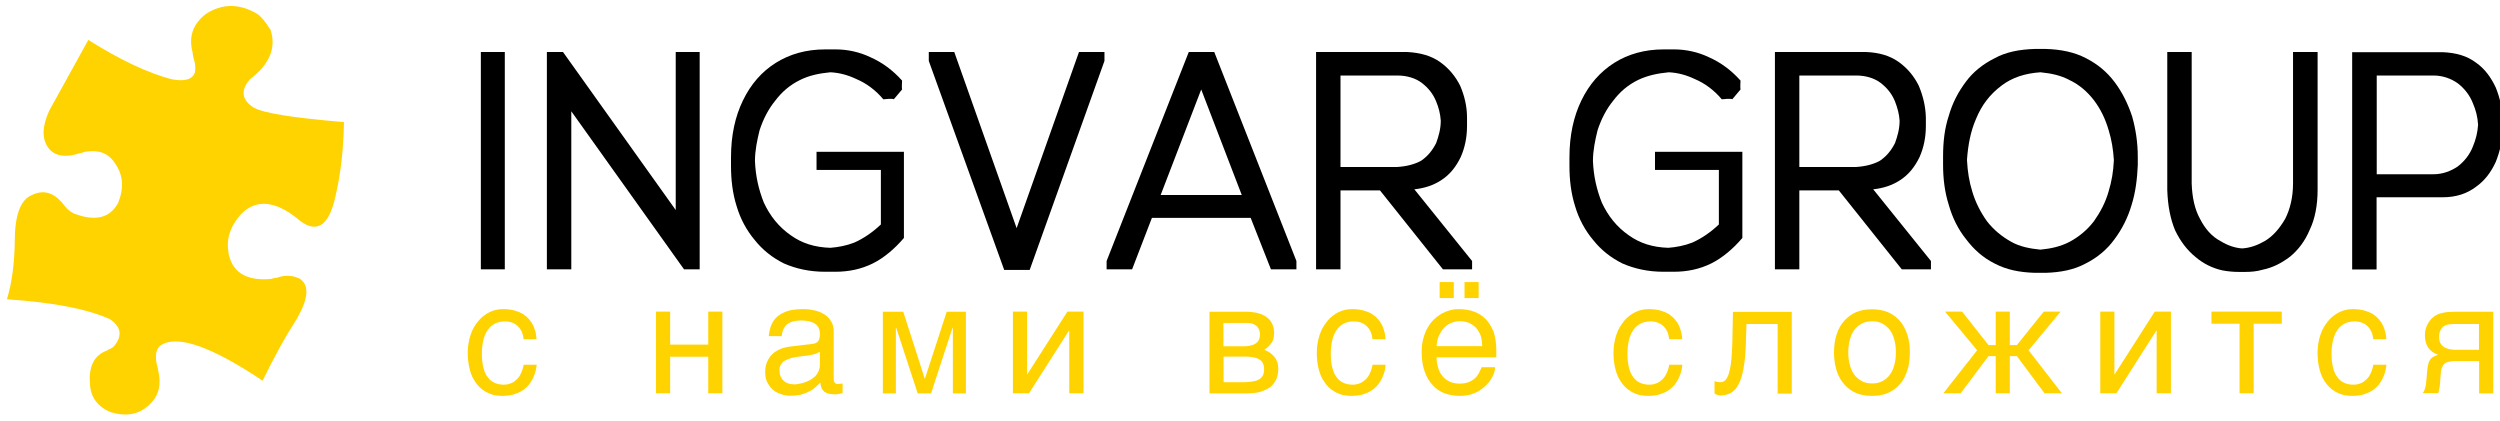
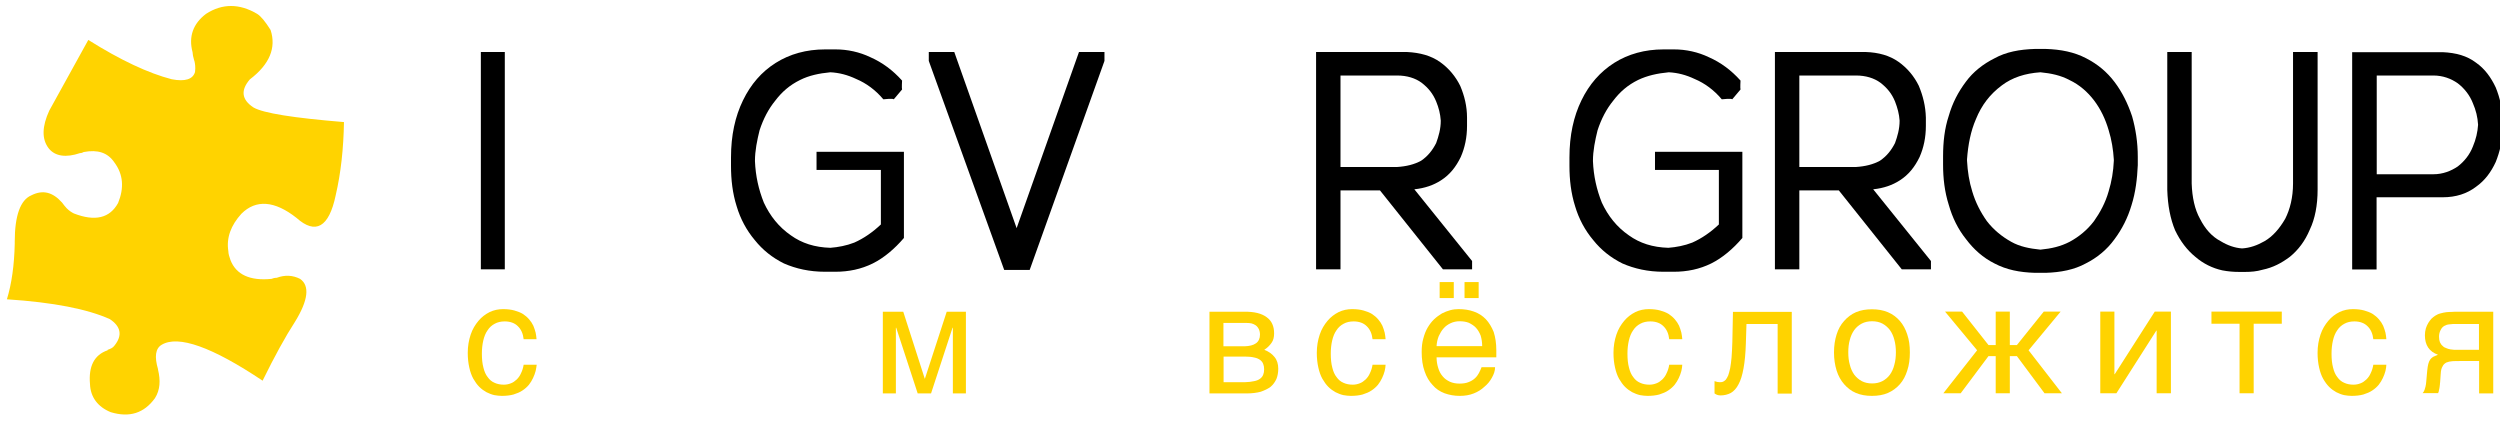
<svg xmlns="http://www.w3.org/2000/svg" viewBox="0 0 270.00 45.44" data-guides="{&quot;vertical&quot;:[],&quot;horizontal&quot;:[]}">
  <defs />
  <path fill="#000000" stroke="none" fill-opacity="1" stroke-width="1" stroke-opacity="1" id="tSvg15df1421f31" title="Path 57" d="M269.54 9.448C269.043 8.387 268.363 7.425 267.401 6.762C266.439 6.032 265.261 5.7 263.802 5.634C263.686 5.634 263.57 5.634 263.47 5.634C260.551 5.634 257.632 5.634 254.714 5.634C254.664 5.634 254.597 5.634 254.481 5.634C254.365 5.634 254.199 5.634 254.034 5.634C254.034 13.456 254.034 21.279 254.034 29.101C254.912 29.101 255.792 29.101 256.671 29.101C256.671 26.503 256.671 23.905 256.671 21.306C259.048 21.306 261.425 21.306 263.802 21.306C265.261 21.306 266.439 20.908 267.401 20.179C268.363 19.499 269.026 18.603 269.54 17.492C269.988 16.364 270.27 15.187 270.27 13.959C270.27 13.843 270.27 13.793 270.27 13.727C270.27 13.611 270.27 13.561 270.27 13.495C270.27 13.379 270.27 13.329 270.27 13.263C270.27 13.147 270.27 13.097 270.27 13.031C270.27 11.737 269.988 10.559 269.54 9.448ZM267.633 13.478C267.583 14.258 267.401 15.054 267.069 15.834C266.738 16.679 266.174 17.409 265.444 17.973C264.714 18.47 263.819 18.819 262.807 18.819C260.767 18.819 258.727 18.819 256.687 18.819C256.687 15.264 256.687 11.709 256.687 8.155C258.727 8.155 260.767 8.155 262.807 8.155C263.819 8.155 264.714 8.486 265.444 9.001C266.174 9.564 266.738 10.294 267.069 11.14C267.401 11.903 267.583 12.633 267.633 13.478Z" />
  <path fill="#000000" stroke="none" fill-opacity="1" stroke-width="1" stroke-opacity="1" id="tSvg40e171ea0b" title="Path 58" d="M250.285 5.617C249.406 5.617 248.527 5.617 247.648 5.617C247.648 10.349 247.648 15.082 247.648 19.814C247.648 21.323 247.317 22.617 246.803 23.628C246.189 24.69 245.459 25.535 244.564 26.05C243.784 26.497 242.988 26.779 242.142 26.829C241.363 26.779 240.567 26.497 239.837 26.05C238.875 25.552 238.145 24.706 237.598 23.628C237.034 22.617 236.752 21.323 236.702 19.814C236.702 15.082 236.702 10.349 236.702 5.617C235.823 5.617 234.945 5.617 234.065 5.617C234.065 10.576 234.065 15.535 234.065 20.494C234.115 22.185 234.397 23.645 234.911 24.872C235.475 26.05 236.205 27.012 237.101 27.741C237.946 28.471 238.958 28.969 240.019 29.201C240.633 29.317 241.197 29.367 241.811 29.367C241.811 29.367 241.86 29.367 241.927 29.367C241.976 29.367 242.043 29.367 242.093 29.367C242.209 29.367 242.258 29.367 242.375 29.367C242.375 29.367 242.424 29.367 242.49 29.367C243.104 29.367 243.718 29.317 244.348 29.134C245.476 28.902 246.421 28.405 247.317 27.725C248.212 26.995 248.942 26.033 249.456 24.806C250.02 23.628 250.302 22.169 250.302 20.477C250.302 15.524 250.302 10.571 250.302 5.617C250.296 5.617 250.291 5.617 250.285 5.617" />
  <path fill="#000000" stroke="none" fill-opacity="1" stroke-width="1" stroke-opacity="1" id="tSvg89d51ea9ca" title="Path 59" d="M228.393 8.884C227.548 7.757 226.536 6.927 225.309 6.297C224.015 5.617 222.556 5.335 220.93 5.285C220.881 5.285 220.814 5.285 220.698 5.285C220.648 5.285 220.532 5.285 220.466 5.285C220.416 5.285 220.35 5.285 220.35 5.285C220.3 5.285 220.234 5.285 220.234 5.285C220.118 5.285 220.068 5.285 219.952 5.285C219.902 5.285 219.836 5.285 219.786 5.285C218.094 5.335 216.635 5.617 215.408 6.297C214.18 6.911 213.102 7.757 212.323 8.818C211.477 9.946 210.863 11.123 210.465 12.517C210.018 13.86 209.852 15.319 209.852 16.895C209.852 16.895 209.852 16.945 209.852 17.011C209.852 17.122 209.852 17.232 209.852 17.343C209.852 17.343 209.852 17.392 209.852 17.459C209.852 17.569 209.852 17.68 209.852 17.791C209.852 19.25 210.018 20.709 210.465 22.119C210.863 23.529 211.477 24.756 212.323 25.817C213.169 26.945 214.18 27.841 215.408 28.454C216.701 29.134 218.094 29.416 219.786 29.466C219.836 29.466 219.902 29.466 219.952 29.466C220.068 29.466 220.118 29.466 220.234 29.466C220.234 29.466 220.284 29.466 220.35 29.466C220.35 29.466 220.4 29.466 220.466 29.466C220.516 29.466 220.632 29.466 220.698 29.466C220.814 29.466 220.864 29.466 220.93 29.466C222.556 29.416 224.015 29.134 225.259 28.454C226.486 27.841 227.564 26.945 228.344 25.867C229.19 24.739 229.803 23.512 230.201 22.169C230.649 20.759 230.815 19.3 230.881 17.84C230.881 17.724 230.881 17.608 230.881 17.558C230.881 17.509 230.881 17.442 230.881 17.392C230.881 17.276 230.881 17.16 230.881 17.11C230.881 17.055 230.881 17 230.881 16.945C230.881 15.369 230.649 13.91 230.268 12.566C229.803 11.173 229.19 9.946 228.393 8.884ZM220.367 7.806C221.544 7.923 222.556 8.138 223.518 8.652C224.579 9.15 225.475 9.946 226.155 10.841C226.884 11.803 227.382 12.865 227.73 14.042C228.062 15.104 228.228 16.182 228.294 17.243C228.294 17.293 228.294 17.293 228.294 17.359C228.294 17.359 228.294 17.359 228.294 17.359C228.244 18.487 228.062 19.598 227.73 20.676C227.398 21.854 226.834 22.915 226.155 23.877C225.425 24.839 224.529 25.569 223.518 26.116C222.556 26.614 221.561 26.846 220.367 26.962C219.189 26.846 218.127 26.63 217.215 26.116C216.204 25.552 215.308 24.822 214.578 23.877C213.898 22.915 213.351 21.854 213.003 20.676C212.671 19.615 212.505 18.537 212.439 17.359C212.439 17.304 212.439 17.249 212.439 17.193C212.555 15.618 212.837 14.158 213.401 12.865C214.014 11.356 214.91 10.178 216.204 9.216C217.332 8.37 218.691 7.923 220.367 7.806Z" />
  <path fill="#000000" stroke="none" fill-opacity="1" stroke-width="1" stroke-opacity="1" id="tSvg4a309da559" title="Path 60" d="M207.231 9.266C206.734 8.254 206.004 7.359 205.042 6.679C204.08 5.999 202.903 5.667 201.51 5.617C201.393 5.617 201.277 5.617 201.178 5.617C199.475 5.617 197.773 5.617 196.07 5.617C194.942 5.617 193.881 5.617 192.819 5.617C192.67 5.617 192.521 5.617 192.371 5.617C192.322 5.617 192.255 5.617 192.139 5.617C192.023 5.617 191.857 5.617 191.691 5.617C191.691 13.44 191.691 21.262 191.691 29.085C192.57 29.085 193.449 29.085 194.328 29.085C194.328 26.243 194.328 23.402 194.328 20.56C195.749 20.56 197.17 20.56 198.591 20.56C200.857 23.402 203.124 26.243 205.39 29.085C206.441 29.085 207.491 29.085 208.542 29.085C208.542 28.786 208.542 28.488 208.542 28.189C206.463 25.607 204.384 23.026 202.306 20.444C203.433 20.328 204.379 19.996 205.175 19.482C206.137 18.869 206.8 18.023 207.314 16.961C207.762 15.95 207.994 14.822 207.994 13.595C207.994 13.545 207.994 13.545 207.994 13.478C207.994 13.368 207.994 13.257 207.994 13.147C207.994 13.097 207.994 13.097 207.994 13.031C207.994 13.014 207.994 12.998 207.994 12.981C207.994 12.865 207.994 12.749 207.994 12.699C207.961 11.455 207.679 10.344 207.231 9.266ZM205.158 13.031C205.158 13.926 204.926 14.722 204.661 15.452C204.263 16.232 203.765 16.862 203.035 17.359C202.306 17.757 201.46 17.973 200.398 18.039C198.375 18.039 196.352 18.039 194.328 18.039C194.328 14.744 194.328 11.45 194.328 8.155C196.368 8.155 198.408 8.155 200.448 8.155C201.51 8.155 202.405 8.437 203.085 8.934C203.815 9.498 204.312 10.112 204.661 10.957C204.926 11.637 205.108 12.301 205.158 13.031Z" />
  <path fill="#000000" stroke="none" fill-opacity="1" stroke-width="1" stroke-opacity="1" id="tSvg89ac4a845c" title="Path 61" d="M180.231 7.806C181.193 7.856 182.089 8.088 183.034 8.536C184.096 8.984 185.107 9.714 185.953 10.725C185.953 10.725 187.014 10.609 187.081 10.725C187.379 10.371 187.678 10.018 187.976 9.664C187.927 9.548 187.976 8.702 187.976 8.702C186.965 7.574 185.837 6.745 184.56 6.181C183.382 5.617 182.089 5.335 180.795 5.335C180.745 5.335 180.629 5.335 180.629 5.335C180.513 5.335 180.397 5.335 180.347 5.335C180.298 5.335 180.298 5.335 180.231 5.335C180.182 5.335 180.115 5.335 180.065 5.335C180.016 5.335 179.949 5.335 179.833 5.335C179.784 5.335 179.717 5.335 179.667 5.335C177.644 5.335 175.853 5.833 174.327 6.795C172.818 7.757 171.64 9.1 170.795 10.841C169.949 12.583 169.501 14.606 169.501 17.011C169.501 17.011 169.501 17.061 169.501 17.127C169.501 17.238 169.501 17.348 169.501 17.459C169.501 17.459 169.501 17.509 169.501 17.575C169.501 17.685 169.501 17.796 169.501 17.907C169.501 19.416 169.667 20.875 170.115 22.285C170.513 23.628 171.176 24.872 172.072 25.934C172.917 26.995 173.979 27.841 175.223 28.454C176.516 29.018 177.976 29.35 179.651 29.35C179.767 29.35 179.883 29.35 179.983 29.35C180.032 29.35 180.032 29.35 180.032 29.35C180.148 29.35 180.198 29.35 180.314 29.35C180.353 29.35 180.392 29.35 180.43 29.35C180.486 29.35 180.541 29.35 180.596 29.35C180.596 29.35 180.712 29.35 180.762 29.35C182.221 29.35 183.565 29.068 184.809 28.454C186.036 27.841 187.164 26.879 188.175 25.701C188.175 22.6 188.175 19.499 188.175 16.397C185.03 16.397 181.884 16.397 178.739 16.397C178.739 17.05 178.739 17.702 178.739 18.354C181.038 18.354 183.338 18.354 185.638 18.354C185.638 20.317 185.638 22.279 185.638 24.242C184.742 25.088 183.78 25.751 182.769 26.199C181.923 26.531 181.027 26.697 180.182 26.763C178.49 26.713 177.097 26.265 175.919 25.419C174.626 24.524 173.68 23.346 173 21.887C172.436 20.477 172.105 19.018 172.038 17.392C172.038 16.265 172.271 15.153 172.536 14.075C172.934 12.848 173.498 11.77 174.228 10.875C174.957 9.913 175.803 9.183 176.914 8.636C177.926 8.155 179.004 7.923 180.231 7.806Z" />
  <path fill="#000000" stroke="none" fill-opacity="1" stroke-width="1" stroke-opacity="1" id="tSvg2d21722b7d" title="Path 62" d="M151.954 5.617C151.838 5.617 151.722 5.617 151.623 5.617C149.92 5.617 148.217 5.617 146.514 5.617C145.387 5.617 144.325 5.617 143.264 5.617C143.115 5.617 142.965 5.617 142.816 5.617C142.766 5.617 142.7 5.617 142.584 5.617C142.468 5.617 142.302 5.617 142.136 5.617C142.136 13.44 142.136 21.262 142.136 29.085C143.015 29.085 143.894 29.085 144.773 29.085C144.773 26.243 144.773 23.402 144.773 20.56C146.194 20.56 147.615 20.56 149.035 20.56C151.302 23.402 153.569 26.243 155.835 29.085C156.886 29.085 157.936 29.085 158.986 29.085C158.986 28.786 158.986 28.488 158.986 28.189C156.908 25.607 154.829 23.026 152.75 20.444C153.878 20.328 154.823 19.996 155.619 19.482C156.582 18.869 157.245 18.023 157.759 16.961C158.207 15.95 158.439 14.822 158.439 13.595C158.439 13.545 158.439 13.545 158.439 13.478C158.439 13.368 158.439 13.257 158.439 13.147C158.439 13.097 158.439 13.097 158.439 13.031C158.439 13.014 158.439 12.998 158.439 12.981C158.439 12.865 158.439 12.749 158.439 12.699C158.439 11.472 158.157 10.344 157.709 9.283C157.212 8.271 156.482 7.375 155.52 6.695C154.558 6.015 153.364 5.684 151.954 5.617ZM150.893 8.155C151.954 8.155 152.85 8.437 153.53 8.934C154.26 9.498 154.757 10.112 155.105 10.957C155.387 11.637 155.553 12.301 155.603 13.031C155.603 13.926 155.371 14.722 155.105 15.452C154.707 16.232 154.21 16.862 153.48 17.359C152.75 17.757 151.905 17.973 150.843 18.039C148.82 18.039 146.796 18.039 144.773 18.039C144.773 14.744 144.773 11.45 144.773 8.155C146.813 8.155 148.853 8.155 150.893 8.155Z" />
-   <path fill="#000000" stroke="none" fill-opacity="1" stroke-width="1" stroke-opacity="1" id="tSvg272e9c5c3e" title="Path 63" d="M131.14 5.617C130.223 5.617 129.305 5.617 128.387 5.617C125.43 13.141 122.472 20.665 119.514 28.189C119.514 28.488 119.514 28.786 119.514 29.085C120.432 29.085 121.35 29.085 122.268 29.085C122.981 27.233 123.694 25.381 124.407 23.529C127.962 23.529 131.516 23.529 135.071 23.529C135.801 25.381 136.53 27.233 137.26 29.085C138.178 29.085 139.096 29.085 140.013 29.085C140.013 28.786 140.013 28.488 140.013 28.189C137.056 20.665 134.098 13.141 131.14 5.617ZM134.109 21.058C131.19 21.058 128.271 21.058 125.352 21.058C126.812 17.26 128.271 13.462 129.731 9.664C131.19 13.462 132.65 17.26 134.109 21.058Z" />
  <path fill="#000000" stroke="none" fill-opacity="1" stroke-width="1" stroke-opacity="1" id="tSvg155a4d1e648" title="Path 64" d="M119.282 5.617C118.365 5.617 117.447 5.617 116.529 5.617C114.285 11.958 112.04 18.299 109.796 24.64C107.551 18.299 105.307 11.958 103.062 5.617C102.145 5.617 101.227 5.617 100.309 5.617C100.309 5.938 100.309 6.258 100.309 6.579C103.024 14.103 105.738 21.627 108.453 29.151C109.37 29.151 110.288 29.151 111.206 29.151C113.898 21.627 116.59 14.103 119.282 6.579C119.282 6.258 119.282 5.938 119.282 5.617Z" />
-   <path fill="#000000" stroke="none" fill-opacity="1" stroke-width="1" stroke-opacity="1" id="tSvg15435a0a85a" title="Path 65" d="M75.565 5.617C74.703 5.617 73.84 5.617 72.978 5.617C72.978 11.306 72.978 16.994 72.978 22.683C68.92 16.994 64.862 11.306 60.804 5.617C60.224 5.617 59.644 5.617 59.063 5.617C59.063 13.44 59.063 21.262 59.063 29.085C59.942 29.085 60.821 29.085 61.7 29.085C61.7 23.396 61.7 17.707 61.7 12.019C65.758 17.707 69.816 23.396 73.873 29.085C74.437 29.085 75.001 29.085 75.565 29.085C75.565 21.262 75.565 13.44 75.565 5.617Z" />
  <path fill="#000000" stroke="none" fill-opacity="1" stroke-width="1" stroke-opacity="1" id="tSvgd2cad8325d" title="Path 66" d="M54.519 5.617C53.656 5.617 52.794 5.617 51.932 5.617C51.932 13.44 51.932 21.262 51.932 29.085C52.794 29.085 53.656 29.085 54.519 29.085C54.519 21.262 54.519 13.44 54.519 5.617Z" />
  <path fill="#000000" stroke="none" fill-opacity="1" stroke-width="1" stroke-opacity="1" id="tSvg8e65d0b68d" title="Path 67" d="M89.678 7.806C90.64 7.856 91.536 8.088 92.481 8.536C93.543 8.984 94.554 9.714 95.4 10.725C95.4 10.725 96.462 10.609 96.528 10.725C96.826 10.371 97.125 10.018 97.424 9.664C97.374 9.548 97.424 8.702 97.424 8.702C96.412 7.574 95.284 6.745 94.007 6.181C92.83 5.617 91.536 5.335 90.242 5.335C90.193 5.335 90.076 5.335 90.076 5.335C89.96 5.335 89.844 5.335 89.795 5.335C89.745 5.335 89.745 5.335 89.678 5.335C89.612 5.335 89.562 5.335 89.513 5.335C89.463 5.335 89.397 5.335 89.281 5.335C89.231 5.335 89.164 5.335 89.115 5.335C87.091 5.335 85.3 5.833 83.774 6.795C82.249 7.757 81.088 9.1 80.242 10.841C79.396 12.583 78.948 14.606 78.948 17.011C78.948 17.011 78.948 17.061 78.948 17.127C78.948 17.238 78.948 17.348 78.948 17.459C78.948 17.459 78.948 17.509 78.948 17.575C78.948 17.685 78.948 17.796 78.948 17.907C78.948 19.416 79.114 20.875 79.562 22.285C79.96 23.628 80.623 24.872 81.519 25.934C82.365 26.995 83.426 27.841 84.67 28.454C85.963 29.018 87.423 29.35 89.098 29.35C89.214 29.35 89.33 29.35 89.43 29.35C89.48 29.35 89.48 29.35 89.48 29.35C89.596 29.35 89.645 29.35 89.761 29.35C89.8 29.35 89.839 29.35 89.877 29.35C89.933 29.35 89.988 29.35 90.043 29.35C90.043 29.35 90.159 29.35 90.209 29.35C91.669 29.35 93.012 29.068 94.256 28.454C95.483 27.841 96.611 26.879 97.623 25.701C97.623 22.6 97.623 19.499 97.623 16.397C94.477 16.397 91.332 16.397 88.186 16.397C88.186 17.05 88.186 17.702 88.186 18.354C90.502 18.354 92.819 18.354 95.135 18.354C95.135 20.317 95.135 22.279 95.135 24.242C94.239 25.088 93.277 25.751 92.266 26.199C91.42 26.531 90.524 26.697 89.678 26.763C87.987 26.713 86.594 26.265 85.416 25.419C84.123 24.524 83.177 23.346 82.497 21.887C81.933 20.477 81.602 19.018 81.535 17.392C81.535 16.265 81.768 15.153 82.033 14.075C82.431 12.848 82.995 11.77 83.725 10.875C84.454 9.913 85.3 9.183 86.411 8.636C87.373 8.155 88.451 7.923 89.678 7.806Z" />
  <path fill="rgb(255, 211, 0)" stroke="none" fill-opacity="1" stroke-width="1" stroke-opacity="1" class="st1" id="tSvg1377eb81b0b" title="Path 40" d="M36.254 21.096C36.818 18.674 37.1 16.038 37.15 13.185C31.71 12.737 28.443 12.223 27.381 11.609C26.088 10.764 25.972 9.752 26.983 8.574C29.123 6.949 29.853 5.158 29.222 3.234C28.659 2.338 28.161 1.725 27.763 1.493C25.856 0.365 23.998 0.365 22.257 1.493C20.847 2.554 20.349 3.964 20.797 5.639C20.797 5.805 20.847 5.921 20.847 6.037C20.897 6.153 20.897 6.319 21.013 6.651C21.063 6.883 21.129 7.264 21.063 7.778C20.831 8.558 20.001 8.84 18.542 8.558C16.038 7.911 13.019 6.501 9.536 4.312C8.132 6.855 6.728 9.398 5.324 11.941C4.544 13.633 4.478 15.026 5.274 16.038C5.954 16.883 7.131 17.049 8.641 16.535C8.806 16.535 8.923 16.485 9.039 16.419C10.548 16.137 11.626 16.469 12.356 17.547C13.318 18.84 13.417 20.3 12.754 21.925C11.858 23.55 10.283 23.948 7.977 23.053C7.745 22.937 7.48 22.771 7.198 22.489C7.032 22.323 6.866 22.091 6.7 21.875C5.689 20.747 4.627 20.466 3.383 21.096C2.206 21.593 1.592 23.285 1.592 26.088C1.592 26.204 1.592 26.254 1.592 26.32C1.542 28.625 1.26 30.649 0.746 32.324C5.805 32.655 9.453 33.385 11.858 34.463C13.036 35.243 13.268 36.205 12.356 37.332C12.19 37.565 11.958 37.664 11.626 37.78C11.626 37.797 11.626 37.813 11.626 37.83C10.166 38.327 9.553 39.571 9.719 41.478C9.768 42.888 10.565 43.95 11.958 44.514C13.981 45.127 15.556 44.63 16.734 43.004C17.298 42.109 17.348 41.097 17.066 39.919C17.066 39.919 17.066 39.919 17.066 39.87C16.668 38.526 16.784 37.631 17.464 37.233C19.255 36.171 22.904 37.465 28.36 41.114C29.654 38.477 30.831 36.337 31.843 34.778C33.302 32.423 33.468 30.848 32.407 30.118C31.627 29.72 30.781 29.67 29.886 30.002C29.654 30.002 29.488 30.052 29.322 30.118C27.017 30.35 25.507 29.67 24.894 28.095C24.778 27.763 24.662 27.415 24.662 27.133C24.429 25.673 24.944 24.33 26.071 23.086C27.647 21.51 29.67 21.676 32.025 23.534C34.065 25.358 35.525 24.579 36.254 21.096Z" />
  <path fill="rgb(255, 211, 0)" stroke="none" fill-opacity="1" stroke-width="1" stroke-opacity="1" class="st1" id="tSvg5c9b1de124" title="Path 41" d="M57.848 40.069C57.781 40.334 57.682 40.583 57.566 40.832C57.45 41.081 57.3 41.329 57.118 41.561C56.935 41.777 56.703 41.993 56.421 42.175C56.156 42.358 55.824 42.49 55.459 42.606C55.095 42.706 54.663 42.755 54.199 42.755C53.95 42.755 53.668 42.722 53.386 42.673C53.088 42.606 52.806 42.49 52.541 42.358C52.275 42.208 52.01 42.026 51.761 41.777C51.529 41.545 51.313 41.246 51.114 40.898C50.932 40.566 50.783 40.152 50.683 39.687C50.584 39.256 50.517 38.709 50.517 38.112C50.517 37.382 50.633 36.735 50.832 36.138C51.031 35.541 51.33 35.06 51.678 34.646C52.01 34.248 52.424 33.932 52.889 33.7C53.337 33.485 53.834 33.385 54.332 33.385C54.796 33.385 55.211 33.435 55.559 33.534C55.907 33.634 56.222 33.75 56.488 33.916C56.736 34.082 56.952 34.264 57.151 34.496C57.334 34.712 57.483 34.928 57.599 35.176C57.698 35.425 57.781 35.657 57.848 35.923C57.897 36.155 57.931 36.42 57.947 36.636C57.483 36.636 57.018 36.636 56.554 36.636C56.488 36.022 56.272 35.558 55.924 35.226C55.592 34.894 55.111 34.712 54.514 34.712C54.099 34.712 53.735 34.795 53.436 34.961C53.121 35.127 52.856 35.359 52.657 35.674C52.441 35.972 52.292 36.354 52.192 36.785C52.093 37.216 52.043 37.681 52.043 38.195C52.043 38.792 52.093 39.273 52.209 39.704C52.308 40.119 52.458 40.467 52.673 40.732C52.872 41.014 53.104 41.213 53.419 41.346C53.702 41.478 54.05 41.545 54.415 41.545C54.68 41.545 54.929 41.495 55.178 41.396C55.41 41.313 55.609 41.163 55.808 40.981C55.99 40.798 56.156 40.583 56.272 40.301C56.405 40.036 56.504 39.721 56.554 39.389C57.024 39.389 57.494 39.389 57.964 39.389C57.947 39.588 57.897 39.82 57.848 40.069Z" />
-   <path fill="rgb(255, 211, 0)" stroke="none" fill-opacity="1" stroke-width="1" stroke-opacity="1" class="st1" id="tSvg136cc3cecf6" title="Path 42" d="M76.489 37.216C76.489 36.028 76.489 34.839 76.489 33.651C76.998 33.651 77.506 33.651 78.015 33.651C78.015 36.592 78.015 39.533 78.015 42.474C77.506 42.474 76.998 42.474 76.489 42.474C76.489 41.158 76.489 39.842 76.489 38.526C75.118 38.526 73.747 38.526 72.376 38.526C72.376 39.842 72.376 41.158 72.376 42.474C71.867 42.474 71.359 42.474 70.85 42.474C70.85 39.533 70.85 36.592 70.85 33.651C71.359 33.651 71.867 33.651 72.376 33.651C72.376 34.839 72.376 36.028 72.376 37.216C73.747 37.216 75.118 37.216 76.489 37.216Z" />
-   <path fill="rgb(255, 211, 0)" stroke="none" fill-opacity="1" stroke-width="1" stroke-opacity="1" class="st1" id="tSvg522bfc45ae" title="Path 43" d="M83.372 34.944C83.554 34.579 83.803 34.264 84.135 34.048C84.45 33.816 84.831 33.651 85.262 33.534C85.694 33.435 86.174 33.385 86.689 33.385C87.103 33.385 87.534 33.418 87.932 33.518C88.331 33.601 88.695 33.733 88.994 33.932C89.309 34.115 89.574 34.38 89.757 34.695C89.956 34.994 90.039 35.392 90.039 35.823C90.039 37.537 90.039 39.251 90.039 40.964C90.039 41.097 90.072 41.23 90.155 41.329C90.221 41.429 90.354 41.478 90.52 41.478C90.586 41.478 90.669 41.462 90.752 41.445C90.835 41.445 90.918 41.429 91.001 41.412C91.001 41.76 91.001 42.109 91.001 42.457C90.885 42.49 90.752 42.523 90.636 42.54C90.52 42.573 90.37 42.59 90.204 42.59C89.939 42.59 89.724 42.556 89.525 42.523C89.326 42.474 89.176 42.407 89.027 42.308C88.911 42.208 88.811 42.076 88.728 41.91C88.662 41.76 88.629 41.561 88.596 41.313C88.413 41.512 88.214 41.694 87.999 41.877C87.8 42.059 87.568 42.208 87.286 42.324C87.037 42.457 86.738 42.556 86.423 42.639C86.108 42.706 85.743 42.739 85.345 42.739C85.013 42.739 84.682 42.689 84.367 42.573C84.052 42.474 83.737 42.308 83.488 42.109C83.239 41.893 83.04 41.611 82.874 41.296C82.708 40.998 82.642 40.616 82.642 40.202C82.642 39.754 82.708 39.356 82.874 39.024C83.023 38.692 83.222 38.41 83.471 38.195C83.72 37.962 84.018 37.813 84.334 37.664C84.649 37.548 84.98 37.482 85.296 37.432C86.125 37.332 86.954 37.233 87.783 37.133C88.015 37.117 88.198 37.017 88.347 36.868C88.48 36.702 88.546 36.47 88.546 36.105C88.546 35.558 88.38 35.193 88.015 34.961C87.667 34.728 87.169 34.612 86.506 34.612C85.826 34.612 85.345 34.762 84.997 35.027C84.682 35.309 84.466 35.74 84.433 36.304C83.963 36.304 83.493 36.304 83.023 36.304C83.09 35.757 83.189 35.309 83.372 34.944ZM88.098 38.211C87.916 38.261 87.717 38.311 87.501 38.344C87.286 38.394 87.053 38.427 86.805 38.444C86.561 38.477 86.318 38.51 86.075 38.543C85.81 38.593 85.544 38.626 85.312 38.709C85.096 38.775 84.897 38.875 84.715 38.974C84.533 39.09 84.416 39.24 84.317 39.389C84.234 39.555 84.184 39.737 84.184 39.969C84.184 40.218 84.217 40.434 84.3 40.649C84.383 40.832 84.483 40.998 84.632 41.114C84.765 41.246 84.931 41.346 85.13 41.412C85.329 41.478 85.544 41.512 85.793 41.512C85.942 41.512 86.108 41.495 86.307 41.445C86.506 41.412 86.689 41.379 86.904 41.296C87.12 41.23 87.302 41.13 87.518 41.031C87.7 40.915 87.883 40.782 88.049 40.633C88.198 40.467 88.314 40.301 88.413 40.069C88.496 39.87 88.546 39.654 88.546 39.389C88.546 38.919 88.546 38.449 88.546 37.979C88.413 38.079 88.264 38.145 88.098 38.211Z" />
  <path fill="rgb(255, 211, 0)" stroke="none" fill-opacity="1" stroke-width="1" stroke-opacity="1" class="st1" id="tSvg55689eaa07" title="Path 44" d="M99.89 40.898C100.675 38.488 101.46 36.077 102.245 33.667C102.936 33.667 103.627 33.667 104.318 33.667C104.318 36.608 104.318 39.549 104.318 42.49C103.848 42.49 103.378 42.49 102.909 42.49C102.909 40.124 102.909 37.758 102.909 35.392C102.897 35.392 102.886 35.392 102.875 35.392C102.101 37.758 101.327 40.124 100.553 42.49C100.073 42.49 99.591 42.49 99.111 42.49C98.337 40.124 97.563 37.758 96.789 35.392C96.778 35.392 96.767 35.392 96.755 35.392C96.755 37.758 96.755 40.124 96.755 42.49C96.286 42.49 95.816 42.49 95.346 42.49C95.346 39.549 95.346 36.608 95.346 33.667C96.081 33.667 96.816 33.667 97.552 33.667C98.326 36.077 99.1 38.488 99.874 40.898C99.879 40.898 99.885 40.898 99.89 40.898Z" />
-   <path fill="rgb(255, 211, 0)" stroke="none" fill-opacity="1" stroke-width="1" stroke-opacity="1" class="st1" id="tSvg1151170a800" title="Path 45" d="M110.952 40.417C112.395 38.161 113.838 35.906 115.281 33.651C115.861 33.651 116.442 33.651 117.022 33.651C117.022 36.592 117.022 39.533 117.022 42.474C116.508 42.474 115.994 42.474 115.48 42.474C115.48 40.218 115.48 37.962 115.48 35.707C115.469 35.707 115.458 35.707 115.447 35.707C114.009 37.962 112.572 40.218 111.135 42.474C110.554 42.474 109.974 42.474 109.393 42.474C109.393 39.533 109.393 36.592 109.393 33.651C109.902 33.651 110.41 33.651 110.919 33.651C110.919 35.906 110.919 38.161 110.919 40.417C110.93 40.417 110.941 40.417 110.952 40.417Z" />
  <path fill="rgb(255, 211, 0)" stroke="none" fill-opacity="1" stroke-width="1" stroke-opacity="1" class="st1" id="tSvg133d3d9b6de" title="Path 46" d="M136.808 34.264C137.355 34.662 137.604 35.243 137.604 36.005C137.604 36.404 137.521 36.768 137.322 37.034C137.123 37.316 136.874 37.565 136.542 37.78C136.99 37.946 137.372 38.211 137.637 38.543C137.919 38.875 138.052 39.306 138.052 39.82C138.052 40.218 137.985 40.599 137.853 40.931C137.703 41.246 137.504 41.545 137.222 41.777C136.94 41.993 136.576 42.158 136.161 42.308C135.73 42.424 135.199 42.49 134.619 42.49C133.286 42.49 131.954 42.49 130.622 42.49C130.622 39.549 130.622 36.608 130.622 33.667C131.876 33.667 133.131 33.667 134.386 33.667C135.464 33.651 136.26 33.849 136.808 34.264ZM135.63 37.084C135.929 36.885 136.078 36.553 136.078 36.138C136.078 35.906 136.028 35.707 135.945 35.525C135.862 35.375 135.763 35.243 135.63 35.143C135.481 35.044 135.348 34.977 135.166 34.928C135 34.894 134.818 34.878 134.635 34.878C133.8 34.878 132.966 34.878 132.131 34.878C132.131 35.718 132.131 36.558 132.131 37.399C132.894 37.399 133.657 37.399 134.419 37.399C134.95 37.382 135.348 37.283 135.63 37.084ZM135.448 41.163C135.713 41.114 135.912 41.031 136.095 40.898C136.244 40.782 136.36 40.649 136.426 40.467C136.493 40.301 136.526 40.119 136.526 39.886C136.526 39.654 136.493 39.488 136.426 39.306C136.36 39.123 136.244 38.991 136.095 38.875C135.929 38.759 135.73 38.659 135.448 38.609C135.182 38.543 134.834 38.51 134.436 38.51C133.673 38.51 132.91 38.51 132.147 38.51C132.147 39.433 132.147 40.356 132.147 41.279C132.91 41.279 133.673 41.279 134.436 41.279C134.851 41.263 135.182 41.23 135.448 41.163Z" />
  <path fill="rgb(255, 211, 0)" stroke="none" fill-opacity="1" stroke-width="1" stroke-opacity="1" class="st1" id="tSvg12d8df2c11e" title="Path 47" d="M149.545 40.069C149.478 40.334 149.379 40.583 149.263 40.832C149.147 41.081 148.998 41.329 148.815 41.561C148.633 41.777 148.4 41.993 148.119 42.175C147.853 42.358 147.522 42.49 147.157 42.606C146.792 42.706 146.361 42.755 145.896 42.755C145.647 42.755 145.365 42.722 145.083 42.673C144.785 42.606 144.503 42.49 144.238 42.358C143.972 42.208 143.707 42.026 143.458 41.777C143.226 41.545 143.01 41.246 142.811 40.898C142.629 40.566 142.48 40.152 142.38 39.687C142.281 39.256 142.214 38.709 142.214 38.112C142.214 37.382 142.331 36.735 142.53 36.138C142.728 35.541 143.027 35.06 143.375 34.646C143.707 34.248 144.122 33.932 144.586 33.7C145.034 33.485 145.531 33.385 146.029 33.385C146.493 33.385 146.908 33.435 147.256 33.534C147.604 33.634 147.919 33.75 148.185 33.916C148.434 34.082 148.649 34.264 148.848 34.496C149.031 34.712 149.18 34.928 149.296 35.176C149.396 35.425 149.478 35.657 149.545 35.923C149.595 36.155 149.628 36.42 149.644 36.636C149.174 36.636 148.704 36.636 148.235 36.636C148.168 36.022 147.953 35.558 147.604 35.226C147.273 34.894 146.792 34.712 146.195 34.712C145.78 34.712 145.415 34.795 145.117 34.961C144.802 35.127 144.536 35.359 144.337 35.674C144.122 35.972 143.972 36.354 143.873 36.785C143.773 37.216 143.724 37.681 143.724 38.195C143.724 38.792 143.773 39.273 143.889 39.704C143.989 40.119 144.138 40.467 144.354 40.732C144.553 41.014 144.785 41.213 145.1 41.346C145.382 41.478 145.73 41.545 146.095 41.545C146.361 41.545 146.609 41.495 146.858 41.396C147.09 41.313 147.289 41.163 147.488 40.981C147.671 40.798 147.837 40.583 147.953 40.301C148.085 40.036 148.185 39.721 148.235 39.389C148.704 39.389 149.174 39.389 149.644 39.389C149.644 39.588 149.595 39.82 149.545 40.069Z" />
  <path fill="rgb(255, 211, 0)" stroke="none" fill-opacity="1" stroke-width="1" stroke-opacity="1" class="st1" id="tSvge2655a5963" title="Path 48" d="M161.121 40.798C160.922 41.163 160.657 41.495 160.308 41.777C159.993 42.076 159.595 42.324 159.164 42.49C158.716 42.673 158.202 42.755 157.655 42.755C157.058 42.755 156.527 42.656 156.013 42.474C155.499 42.275 155.068 41.993 154.719 41.578C154.354 41.197 154.056 40.699 153.857 40.102C153.641 39.505 153.542 38.808 153.542 38.012C153.542 37.465 153.591 36.984 153.724 36.536C153.84 36.105 153.99 35.707 154.189 35.375C154.388 35.044 154.62 34.728 154.885 34.48C155.15 34.231 155.432 34.032 155.731 33.849C156.013 33.7 156.328 33.584 156.626 33.501C156.925 33.418 157.24 33.385 157.522 33.385C158.136 33.385 158.667 33.468 159.181 33.651C159.695 33.833 160.109 34.098 160.474 34.48C160.822 34.845 161.104 35.326 161.32 35.856C161.502 36.437 161.602 37.084 161.602 37.83C161.602 38.084 161.602 38.339 161.602 38.593C159.452 38.593 157.301 38.593 155.15 38.593C155.15 39.007 155.217 39.405 155.333 39.754C155.432 40.102 155.598 40.401 155.814 40.649C156.013 40.898 156.278 41.081 156.593 41.23C156.892 41.362 157.24 41.429 157.622 41.429C158.003 41.429 158.351 41.379 158.617 41.263C158.882 41.163 159.098 41.031 159.297 40.848C159.479 40.682 159.612 40.5 159.728 40.284C159.844 40.069 159.927 39.87 160.01 39.654C160.496 39.654 160.983 39.654 161.469 39.654C161.469 40.052 161.337 40.417 161.121 40.798ZM159.91 36.238C159.778 35.906 159.612 35.624 159.396 35.392C159.197 35.176 158.932 35.01 158.633 34.861C158.335 34.745 158.003 34.695 157.638 34.695C157.306 34.695 156.975 34.762 156.693 34.894C156.394 35.027 156.129 35.209 155.913 35.458C155.698 35.69 155.532 35.989 155.383 36.304C155.25 36.636 155.167 37.001 155.15 37.382C156.792 37.382 158.434 37.382 160.076 37.382C160.076 36.967 160.01 36.569 159.91 36.238ZM155.482 32.191C155.482 31.616 155.482 31.041 155.482 30.466C155.991 30.466 156.499 30.466 157.008 30.466C157.008 31.041 157.008 31.616 157.008 32.191C156.499 32.191 155.991 32.191 155.482 32.191ZM158.169 32.191C158.169 31.616 158.169 31.041 158.169 30.466C158.678 30.466 159.186 30.466 159.695 30.466C159.695 31.041 159.695 31.616 159.695 32.191C159.186 32.191 158.678 32.191 158.169 32.191Z" />
  <path fill="rgb(255, 211, 0)" stroke="none" fill-opacity="1" stroke-width="1" stroke-opacity="1" class="st1" id="tSvgc7a1c714d9" title="Path 49" d="M181.587 40.069C181.52 40.334 181.421 40.583 181.305 40.832C181.189 41.081 181.039 41.329 180.857 41.561C180.674 41.777 180.442 41.993 180.16 42.175C179.895 42.358 179.563 42.49 179.198 42.606C178.833 42.706 178.402 42.755 177.938 42.755C177.689 42.755 177.407 42.722 177.125 42.673C176.827 42.606 176.545 42.49 176.28 42.358C176.014 42.208 175.749 42.026 175.5 41.777C175.268 41.545 175.052 41.246 174.853 40.898C174.671 40.566 174.522 40.152 174.422 39.687C174.322 39.256 174.256 38.709 174.256 38.112C174.256 37.382 174.372 36.735 174.571 36.138C174.77 35.541 175.069 35.06 175.417 34.646C175.749 34.248 176.163 33.932 176.628 33.7C177.076 33.485 177.573 33.385 178.071 33.385C178.535 33.385 178.95 33.435 179.298 33.534C179.646 33.634 179.961 33.75 180.227 33.916C180.475 34.082 180.691 34.264 180.89 34.496C181.072 34.712 181.222 34.928 181.338 35.176C181.437 35.425 181.52 35.657 181.587 35.923C181.636 36.155 181.669 36.42 181.686 36.636C181.216 36.636 180.746 36.636 180.276 36.636C180.21 36.022 179.994 35.558 179.646 35.226C179.315 34.894 178.833 34.712 178.237 34.712C177.822 34.712 177.457 34.795 177.159 34.961C176.843 35.127 176.578 35.359 176.379 35.674C176.163 35.972 176.014 36.354 175.915 36.785C175.815 37.216 175.765 37.681 175.765 38.195C175.765 38.792 175.815 39.273 175.931 39.704C176.031 40.119 176.18 40.467 176.396 40.732C176.595 41.014 176.827 41.213 177.142 41.346C177.424 41.478 177.772 41.545 178.137 41.545C178.402 41.545 178.651 41.495 178.9 41.396C179.132 41.313 179.331 41.163 179.53 40.981C179.713 40.798 179.878 40.583 179.994 40.301C180.127 40.036 180.227 39.721 180.276 39.389C180.746 39.389 181.216 39.389 181.686 39.389C181.686 39.588 181.636 39.82 181.587 40.069Z" />
  <path fill="rgb(255, 211, 0)" stroke="none" fill-opacity="1" stroke-width="1" stroke-opacity="1" class="st1" id="tSvg4addfa9371" title="Path 50" d="M188.303 39.77C188.171 40.5 188.005 41.064 187.756 41.512C187.541 41.943 187.242 42.258 186.927 42.44C186.612 42.606 186.23 42.706 185.816 42.706C185.667 42.706 185.534 42.673 185.434 42.639C185.318 42.59 185.235 42.54 185.169 42.49C185.169 42.048 185.169 41.606 185.169 41.163C185.385 41.246 185.567 41.279 185.749 41.279C185.865 41.279 185.982 41.263 186.081 41.23C186.181 41.18 186.28 41.114 186.38 41.014C186.463 40.898 186.562 40.749 186.645 40.55C186.711 40.351 186.794 40.085 186.861 39.754C186.91 39.439 186.977 39.041 187.01 38.593C187.043 38.128 187.076 37.581 187.093 36.934C187.115 35.851 187.137 34.767 187.159 33.684C189.276 33.684 191.394 33.684 193.511 33.684C193.511 36.625 193.511 39.566 193.511 42.507C193.002 42.507 192.494 42.507 191.985 42.507C191.985 40.002 191.985 37.498 191.985 34.994C190.863 34.994 189.741 34.994 188.619 34.994C188.596 35.702 188.574 36.409 188.552 37.117C188.519 38.161 188.436 39.057 188.303 39.77Z" />
  <path fill="rgb(255, 211, 0)" stroke="none" fill-opacity="1" stroke-width="1" stroke-opacity="1" class="st1" id="tSvg13228216119" title="Path 51" d="M205.983 40.019C205.8 40.599 205.552 41.081 205.187 41.495C204.839 41.893 204.391 42.225 203.893 42.44C203.396 42.656 202.815 42.755 202.168 42.755C201.522 42.755 200.958 42.656 200.444 42.44C199.929 42.225 199.515 41.893 199.167 41.495C198.818 41.097 198.536 40.599 198.354 40.019C198.171 39.422 198.072 38.792 198.072 38.062C198.072 37.332 198.171 36.702 198.354 36.122C198.536 35.541 198.802 35.06 199.167 34.662C199.515 34.264 199.946 33.932 200.444 33.717C200.958 33.501 201.522 33.402 202.168 33.402C202.815 33.402 203.379 33.501 203.893 33.717C204.407 33.932 204.839 34.264 205.187 34.662C205.535 35.06 205.8 35.558 205.983 36.122C206.182 36.702 206.265 37.332 206.265 38.062C206.265 38.792 206.182 39.422 205.983 40.019ZM204.59 36.702C204.49 36.304 204.324 35.939 204.109 35.641C203.893 35.359 203.611 35.11 203.296 34.944C202.981 34.778 202.6 34.695 202.185 34.695C201.77 34.695 201.389 34.778 201.074 34.944C200.759 35.11 200.477 35.342 200.261 35.641C200.046 35.939 199.88 36.304 199.78 36.702C199.664 37.1 199.614 37.565 199.614 38.045C199.614 38.543 199.664 38.991 199.78 39.389C199.88 39.803 200.046 40.168 200.261 40.467C200.477 40.749 200.759 40.998 201.074 41.163C201.389 41.329 201.77 41.412 202.185 41.412C202.6 41.412 202.981 41.329 203.296 41.163C203.611 40.998 203.893 40.765 204.109 40.467C204.324 40.168 204.49 39.803 204.59 39.389C204.706 38.991 204.756 38.526 204.756 38.045C204.756 37.565 204.706 37.117 204.59 36.702Z" />
  <path fill="rgb(255, 211, 0)" stroke="none" fill-opacity="1" stroke-width="1" stroke-opacity="1" class="st1" id="tSvg22a56be2ad" title="Path 52" d="M222.551 33.651C221.396 35.044 220.24 36.437 219.085 37.83C220.284 39.378 221.484 40.926 222.684 42.474C222.059 42.474 221.434 42.474 220.81 42.474C219.815 41.136 218.819 39.798 217.824 38.46C217.57 38.46 217.316 38.46 217.061 38.46C217.061 39.798 217.061 41.136 217.061 42.474C216.553 42.474 216.044 42.474 215.536 42.474C215.536 41.136 215.536 39.798 215.536 38.46C215.276 38.46 215.016 38.46 214.756 38.46C213.756 39.798 212.755 41.136 211.754 42.474C211.13 42.474 210.505 42.474 209.88 42.474C211.096 40.926 212.313 39.378 213.529 37.83C212.374 36.437 211.218 35.044 210.063 33.651C210.676 33.651 211.29 33.651 211.904 33.651C212.854 34.856 213.805 36.061 214.756 37.266C215.016 37.266 215.276 37.266 215.536 37.266C215.536 36.061 215.536 34.856 215.536 33.651C216.044 33.651 216.553 33.651 217.061 33.651C217.061 34.856 217.061 36.061 217.061 37.266C217.316 37.266 217.57 37.266 217.824 37.266C218.792 36.061 219.759 34.856 220.727 33.651C221.335 33.651 221.943 33.651 222.551 33.651Z" />
  <path fill="rgb(255, 211, 0)" stroke="none" fill-opacity="1" stroke-width="1" stroke-opacity="1" class="st1" id="tSvg11bf6adb23a" title="Path 53" d="M228.389 40.417C229.832 38.161 231.275 35.906 232.717 33.651C233.298 33.651 233.878 33.651 234.459 33.651C234.459 36.592 234.459 39.533 234.459 42.474C233.945 42.474 233.431 42.474 232.917 42.474C232.917 40.218 232.917 37.962 232.917 35.707C232.905 35.707 232.894 35.707 232.883 35.707C231.446 37.962 230.009 40.218 228.571 42.474C227.991 42.474 227.41 42.474 226.83 42.474C226.83 39.533 226.83 36.592 226.83 33.651C227.339 33.651 227.847 33.651 228.356 33.651C228.356 35.906 228.356 38.161 228.356 40.417C228.367 40.417 228.378 40.417 228.389 40.417Z" />
  <path fill="rgb(255, 211, 0)" stroke="none" fill-opacity="1" stroke-width="1" stroke-opacity="1" class="st1" id="tSvg87a3373e20" title="Path 54" d="M246.433 33.651C246.433 34.087 246.433 34.524 246.433 34.961C245.421 34.961 244.41 34.961 243.398 34.961C243.398 37.465 243.398 39.969 243.398 42.474C242.889 42.474 242.381 42.474 241.872 42.474C241.872 39.969 241.872 37.465 241.872 34.961C240.861 34.961 239.849 34.961 238.837 34.961C238.837 34.524 238.837 34.087 238.837 33.651C241.369 33.651 243.901 33.651 246.433 33.651Z" />
  <path fill="rgb(255, 211, 0)" stroke="none" fill-opacity="1" stroke-width="1" stroke-opacity="1" class="st1" id="tSvg4a1c2a0439" title="Path 55" d="M257.628 40.069C257.561 40.334 257.462 40.583 257.346 40.832C257.23 41.081 257.08 41.329 256.898 41.561C256.716 41.777 256.483 41.993 256.202 42.175C255.936 42.358 255.604 42.49 255.24 42.606C254.875 42.706 254.444 42.755 253.979 42.755C253.73 42.755 253.448 42.722 253.167 42.673C252.868 42.606 252.586 42.49 252.321 42.358C252.055 42.208 251.79 42.026 251.541 41.777C251.309 41.545 251.093 41.246 250.894 40.898C250.712 40.566 250.563 40.152 250.463 39.687C250.364 39.256 250.297 38.709 250.297 38.112C250.297 37.382 250.413 36.735 250.612 36.138C250.811 35.541 251.11 35.06 251.458 34.646C251.79 34.248 252.204 33.932 252.669 33.7C253.117 33.485 253.614 33.385 254.112 33.385C254.576 33.385 254.991 33.435 255.339 33.534C255.687 33.634 256.002 33.75 256.268 33.916C256.517 34.082 256.732 34.264 256.931 34.496C257.114 34.712 257.263 34.928 257.379 35.176C257.478 35.425 257.561 35.657 257.628 35.923C257.678 36.155 257.711 36.42 257.727 36.636C257.257 36.636 256.788 36.636 256.318 36.636C256.251 36.022 256.036 35.558 255.687 35.226C255.356 34.894 254.875 34.712 254.278 34.712C253.863 34.712 253.498 34.795 253.2 34.961C252.885 35.127 252.619 35.359 252.42 35.674C252.204 35.972 252.055 36.354 251.956 36.785C251.856 37.216 251.806 37.681 251.806 38.195C251.806 38.792 251.856 39.273 251.972 39.704C252.072 40.119 252.221 40.467 252.437 40.732C252.636 41.014 252.868 41.213 253.183 41.346C253.465 41.478 253.813 41.545 254.178 41.545C254.444 41.545 254.692 41.495 254.941 41.396C255.173 41.313 255.372 41.163 255.571 40.981C255.754 40.798 255.919 40.583 256.036 40.301C256.168 40.036 256.268 39.721 256.318 39.389C256.788 39.389 257.257 39.389 257.727 39.389C257.727 39.588 257.678 39.82 257.628 40.069Z" />
  <path fill="rgb(255, 211, 0)" stroke="none" fill-opacity="1" stroke-width="1" stroke-opacity="1" class="st1" id="tSvgb272a59489" title="Path 56" d="M265.788 38.991C265.439 38.991 265.124 38.991 264.875 39.007C264.61 39.024 264.394 39.074 264.195 39.157C264.029 39.256 263.88 39.372 263.797 39.571C263.681 39.754 263.615 40.002 263.598 40.367C263.576 40.682 263.554 40.998 263.532 41.313C263.515 41.346 263.515 41.396 263.515 41.478C263.499 41.561 263.499 41.661 263.482 41.76C263.466 41.877 263.449 41.993 263.416 42.109C263.399 42.241 263.366 42.358 263.316 42.457C262.758 42.457 262.2 42.457 261.641 42.457C261.691 42.407 261.708 42.358 261.757 42.308C261.791 42.258 261.824 42.175 261.857 42.092C261.89 42.009 261.923 41.877 261.956 41.744C261.99 41.595 262.023 41.412 262.039 41.163C262.072 40.788 262.106 40.411 262.139 40.036C262.172 39.737 262.205 39.488 262.255 39.306C262.305 39.123 262.371 38.958 262.454 38.842C262.537 38.725 262.636 38.626 262.769 38.543C262.918 38.477 263.084 38.394 263.3 38.311C262.354 37.979 261.89 37.266 261.89 36.221C261.89 35.956 261.923 35.707 261.99 35.475C262.056 35.259 262.139 35.077 262.255 34.878C262.354 34.712 262.471 34.563 262.603 34.413C262.736 34.297 262.869 34.181 263.001 34.098C263.167 33.999 263.349 33.899 263.565 33.849C263.781 33.783 263.98 33.75 264.195 33.717C264.394 33.7 264.593 33.684 264.809 33.684C264.991 33.667 265.174 33.667 265.356 33.667C266.661 33.667 267.966 33.667 269.27 33.667C269.27 36.608 269.27 39.549 269.27 42.49C268.762 42.49 268.253 42.49 267.745 42.49C267.745 41.324 267.745 40.157 267.745 38.991C267.092 38.991 266.44 38.991 265.788 38.991ZM264.56 35.027C264.461 35.027 264.361 35.06 264.262 35.077C264.179 35.11 264.096 35.143 263.996 35.193C263.814 35.292 263.665 35.458 263.565 35.69C263.466 35.889 263.416 36.122 263.416 36.37C263.416 36.603 263.449 36.802 263.515 36.967C263.598 37.133 263.681 37.266 263.814 37.365C263.913 37.482 264.046 37.548 264.195 37.598C264.328 37.664 264.477 37.697 264.627 37.73C264.77 37.747 264.914 37.764 265.058 37.78C265.19 37.78 265.323 37.78 265.423 37.78C266.191 37.78 266.959 37.78 267.728 37.78C267.728 36.851 267.728 35.923 267.728 34.994C266.788 34.994 265.848 34.994 264.909 34.994C264.792 35.01 264.66 35.01 264.56 35.027Z" />
</svg>